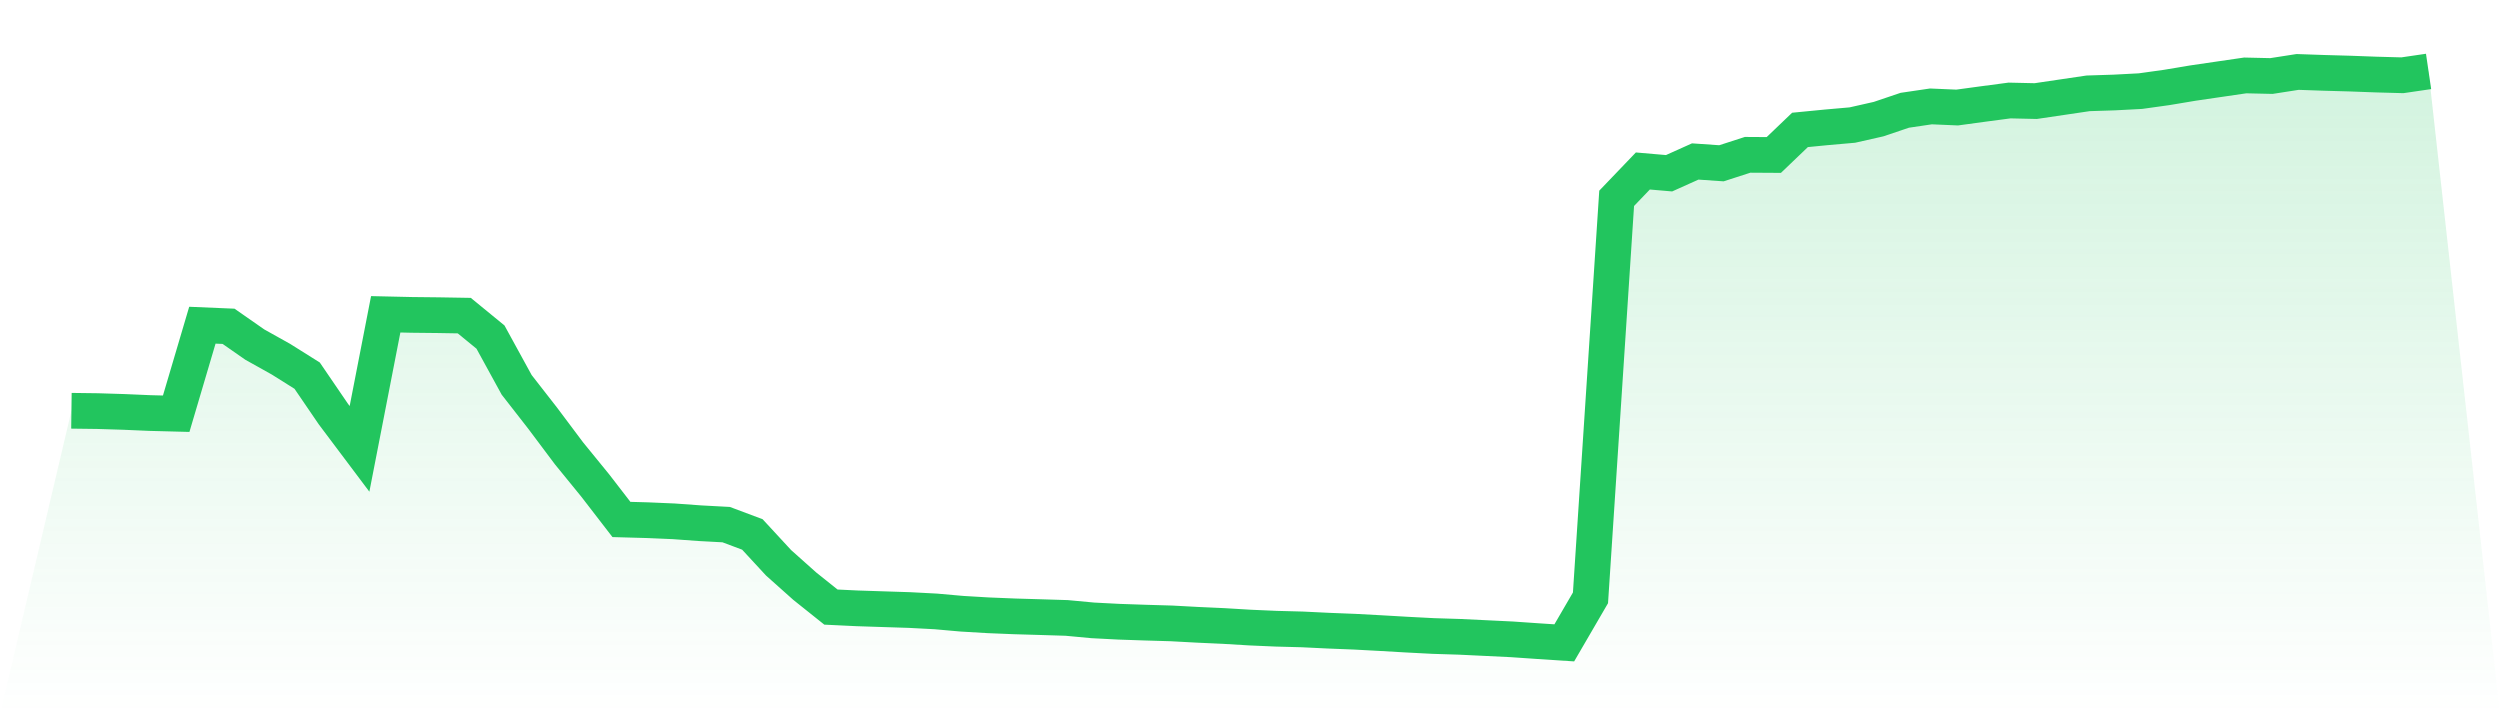
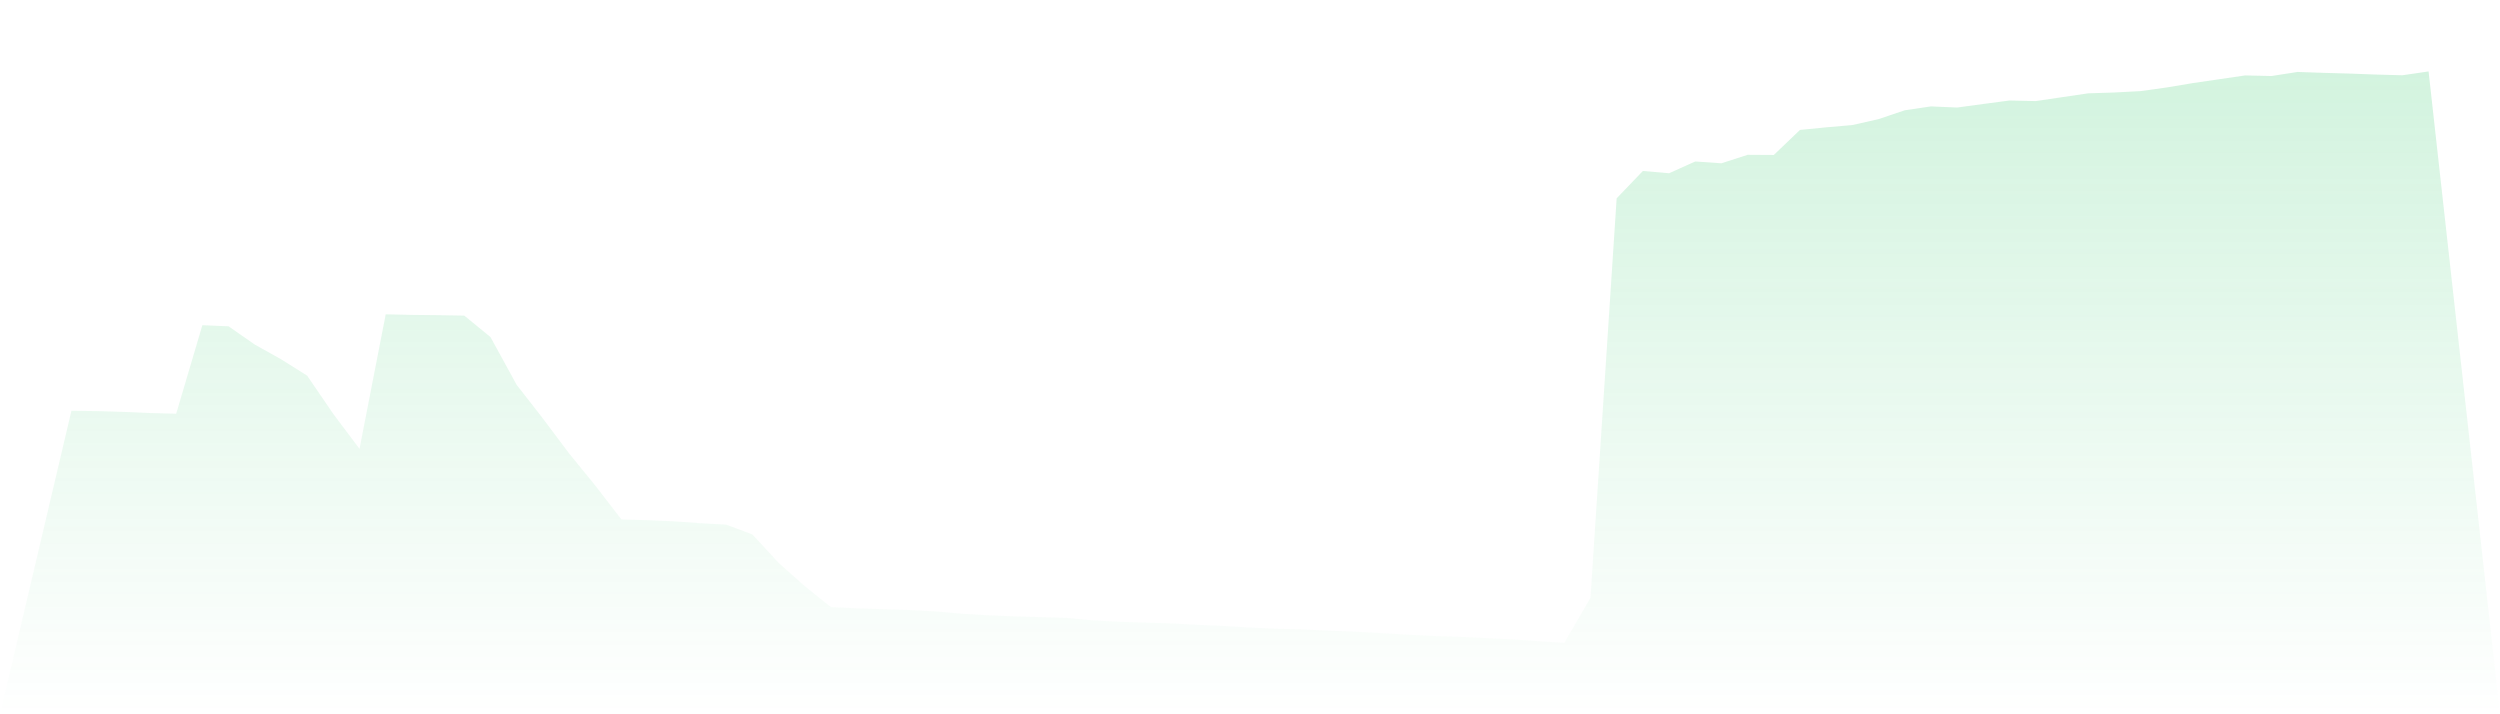
<svg xmlns="http://www.w3.org/2000/svg" viewBox="0 0 140 40">
  <defs>
    <linearGradient id="gradient" x1="0" x2="0" y1="0" y2="1">
      <stop offset="0%" stop-color="#22c55e" stop-opacity="0.2" />
      <stop offset="100%" stop-color="#22c55e" stop-opacity="0" />
    </linearGradient>
  </defs>
  <path d="M4,23.003 L4,23.003 L5.467,23.022 L6.933,23.067 L8.4,23.13 L9.867,23.168 L11.333,18.211 L12.8,18.273 L14.267,19.296 L15.733,20.115 L17.2,21.036 L18.667,23.185 L20.133,25.136 L21.6,17.601 L23.067,17.634 L24.533,17.65 L26,17.675 L27.467,18.876 L28.933,21.551 L30.4,23.433 L31.867,25.39 L33.333,27.188 L34.8,29.09 L36.267,29.131 L37.733,29.194 L39.2,29.3 L40.667,29.379 L42.133,29.929 L43.6,31.517 L45.067,32.826 L46.533,33.997 L48,34.067 L49.467,34.115 L50.933,34.162 L52.4,34.239 L53.867,34.369 L55.333,34.456 L56.8,34.516 L58.267,34.559 L59.733,34.604 L61.2,34.741 L62.667,34.817 L64.133,34.867 L65.6,34.91 L67.067,34.989 L68.533,35.056 L70,35.144 L71.467,35.208 L72.933,35.247 L74.4,35.318 L75.867,35.376 L77.333,35.455 L78.8,35.54 L80.267,35.616 L81.733,35.662 L83.2,35.732 L84.667,35.803 L86.133,35.904 L87.6,36 L89.067,33.48 L90.533,11.106 L92,9.575 L93.467,9.702 L94.933,9.043 L96.4,9.144 L97.867,8.67 L99.333,8.679 L100.8,7.275 L102.267,7.132 L103.733,7.003 L105.2,6.671 L106.667,6.175 L108.133,5.959 L109.6,6.022 L111.067,5.822 L112.533,5.628 L114,5.661 L115.467,5.444 L116.933,5.227 L118.4,5.18 L119.867,5.103 L121.333,4.898 L122.8,4.653 L124.267,4.438 L125.733,4.224 L127.2,4.257 L128.667,4.029 L130.133,4.08 L131.6,4.121 L133.067,4.175 L134.533,4.215 L136,4 L140,40 L0,40 z" fill="url(#gradient)" />
-   <path d="M4,23.003 L4,23.003 L5.467,23.022 L6.933,23.067 L8.4,23.13 L9.867,23.168 L11.333,18.211 L12.8,18.273 L14.267,19.296 L15.733,20.115 L17.2,21.036 L18.667,23.185 L20.133,25.136 L21.6,17.601 L23.067,17.634 L24.533,17.65 L26,17.675 L27.467,18.876 L28.933,21.551 L30.4,23.433 L31.867,25.39 L33.333,27.188 L34.8,29.09 L36.267,29.131 L37.733,29.194 L39.2,29.3 L40.667,29.379 L42.133,29.929 L43.6,31.517 L45.067,32.826 L46.533,33.997 L48,34.067 L49.467,34.115 L50.933,34.162 L52.4,34.239 L53.867,34.369 L55.333,34.456 L56.8,34.516 L58.267,34.559 L59.733,34.604 L61.2,34.741 L62.667,34.817 L64.133,34.867 L65.6,34.91 L67.067,34.989 L68.533,35.056 L70,35.144 L71.467,35.208 L72.933,35.247 L74.4,35.318 L75.867,35.376 L77.333,35.455 L78.8,35.54 L80.267,35.616 L81.733,35.662 L83.2,35.732 L84.667,35.803 L86.133,35.904 L87.6,36 L89.067,33.48 L90.533,11.106 L92,9.575 L93.467,9.702 L94.933,9.043 L96.4,9.144 L97.867,8.67 L99.333,8.679 L100.8,7.275 L102.267,7.132 L103.733,7.003 L105.2,6.671 L106.667,6.175 L108.133,5.959 L109.6,6.022 L111.067,5.822 L112.533,5.628 L114,5.661 L115.467,5.444 L116.933,5.227 L118.4,5.18 L119.867,5.103 L121.333,4.898 L122.8,4.653 L124.267,4.438 L125.733,4.224 L127.2,4.257 L128.667,4.029 L130.133,4.08 L131.6,4.121 L133.067,4.175 L134.533,4.215 L136,4" fill="none" stroke="#22c55e" stroke-width="2" />
</svg>